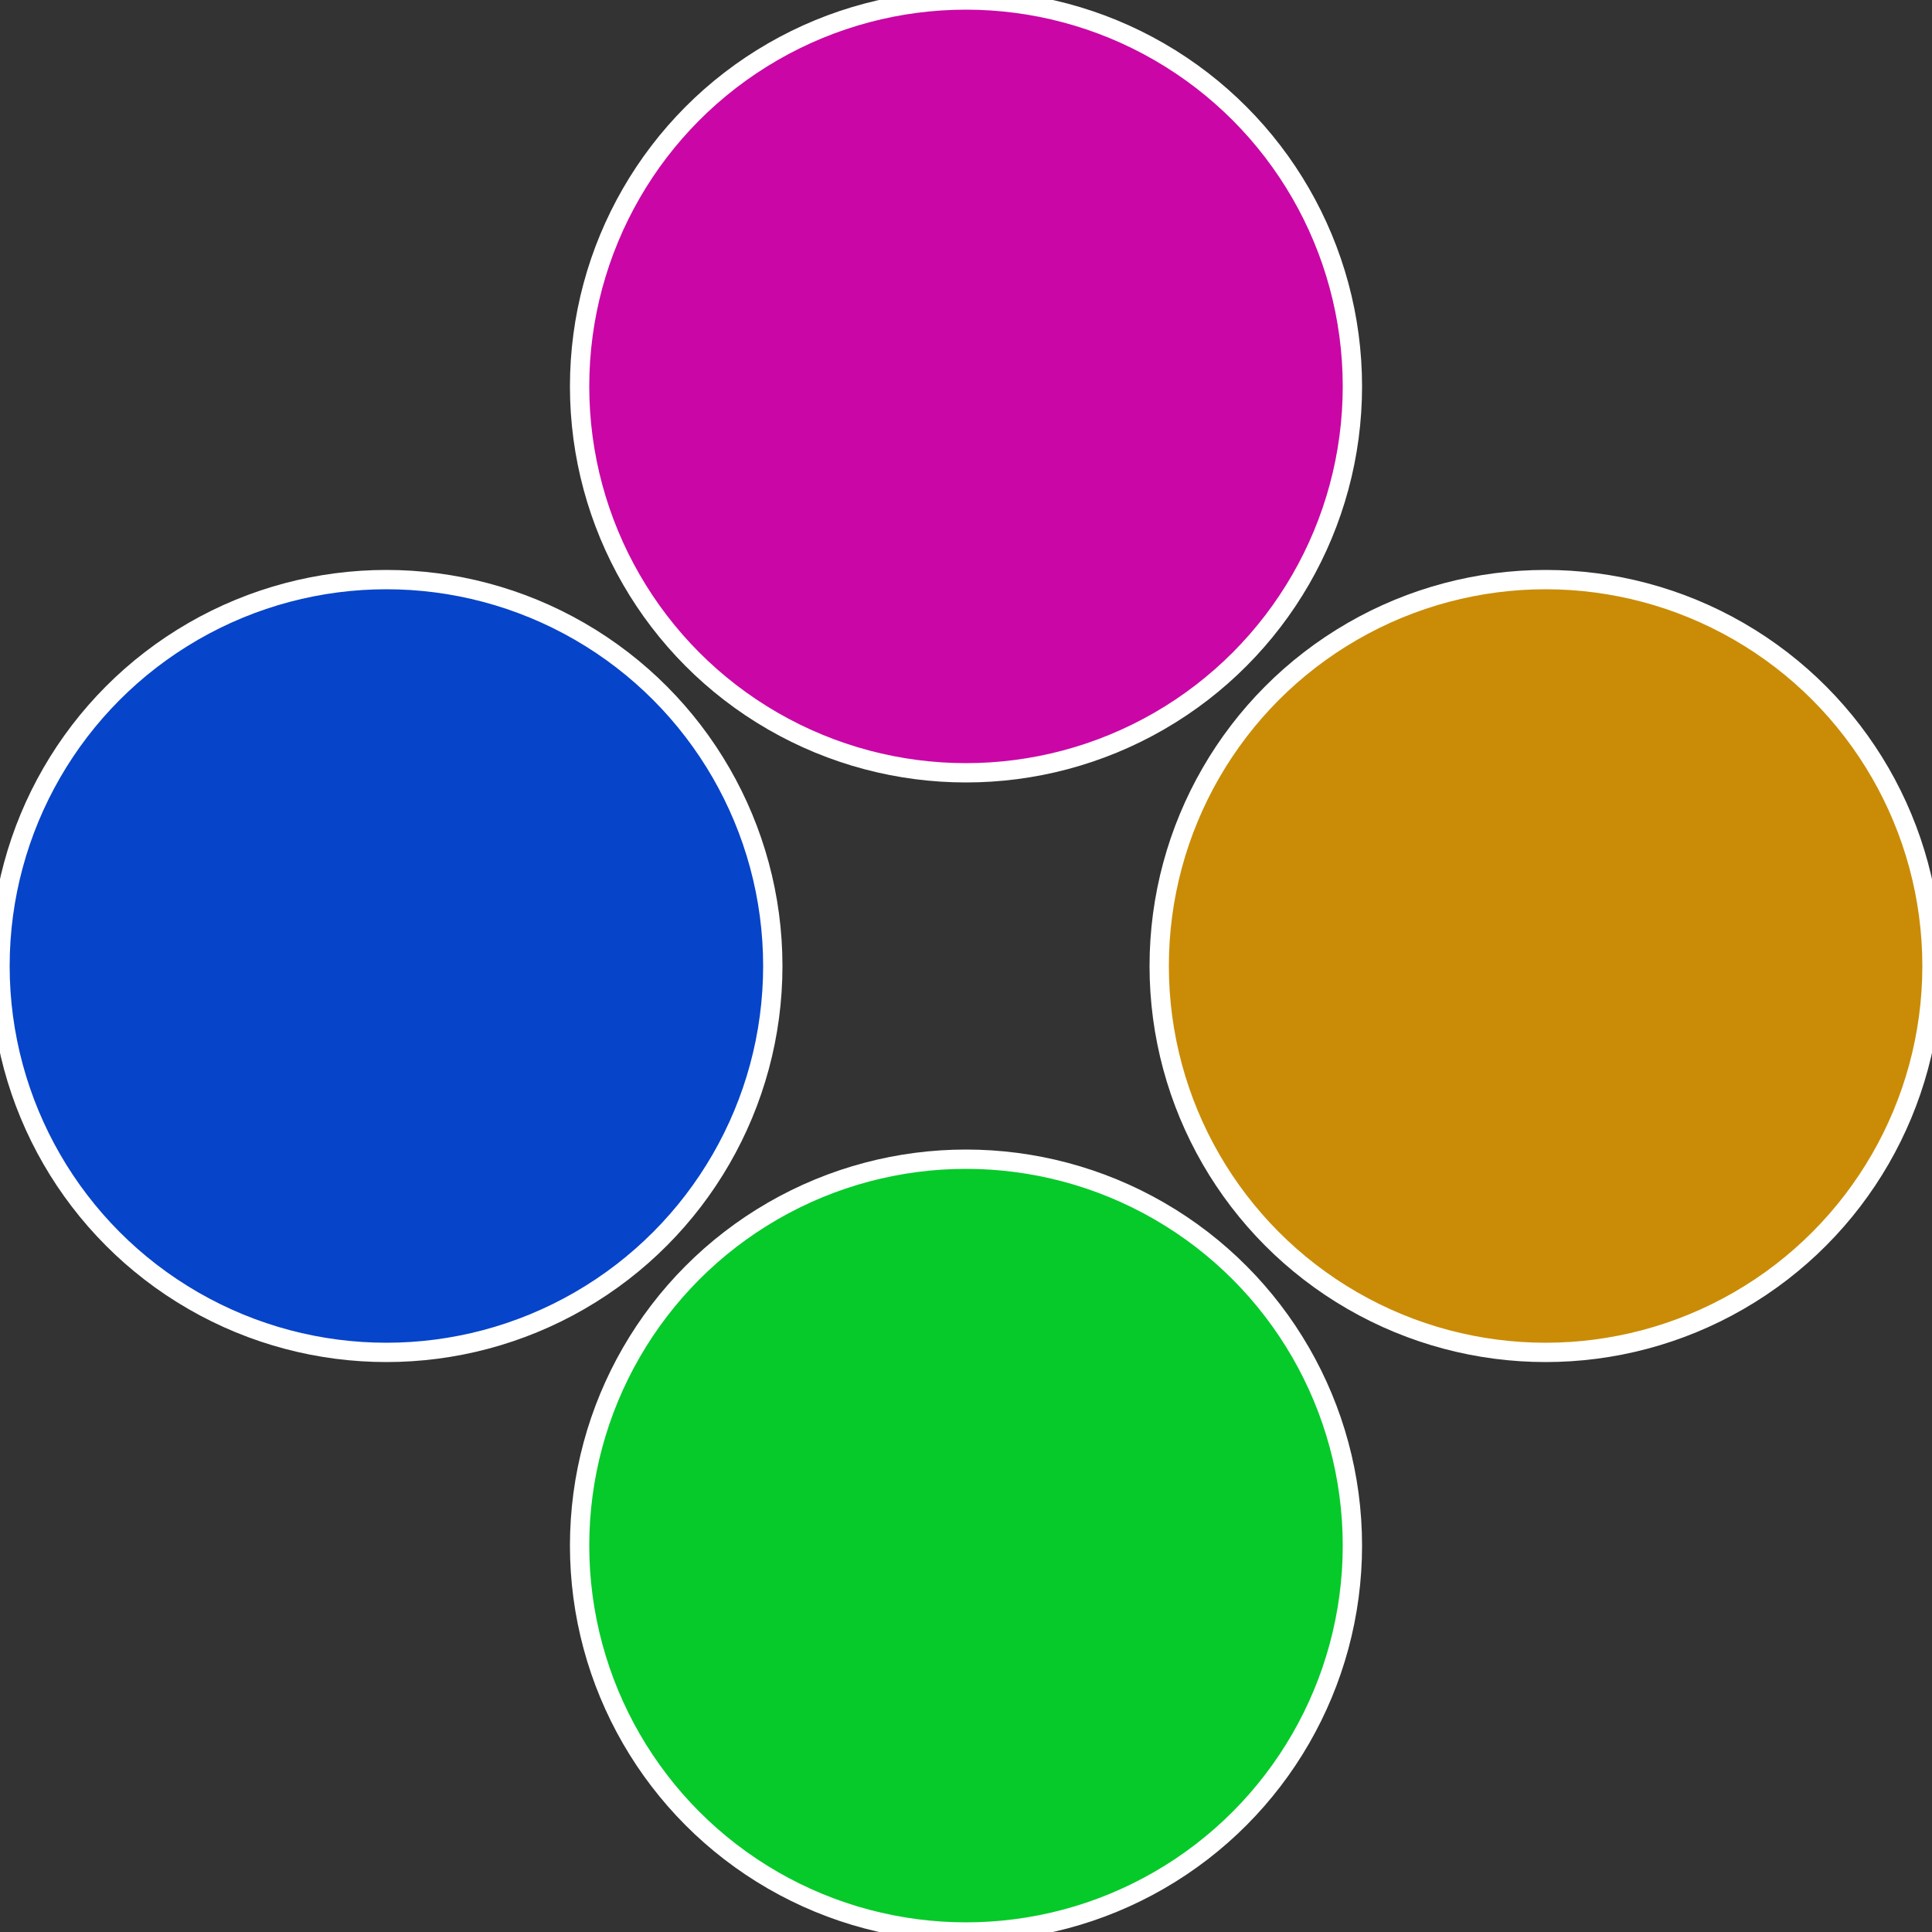
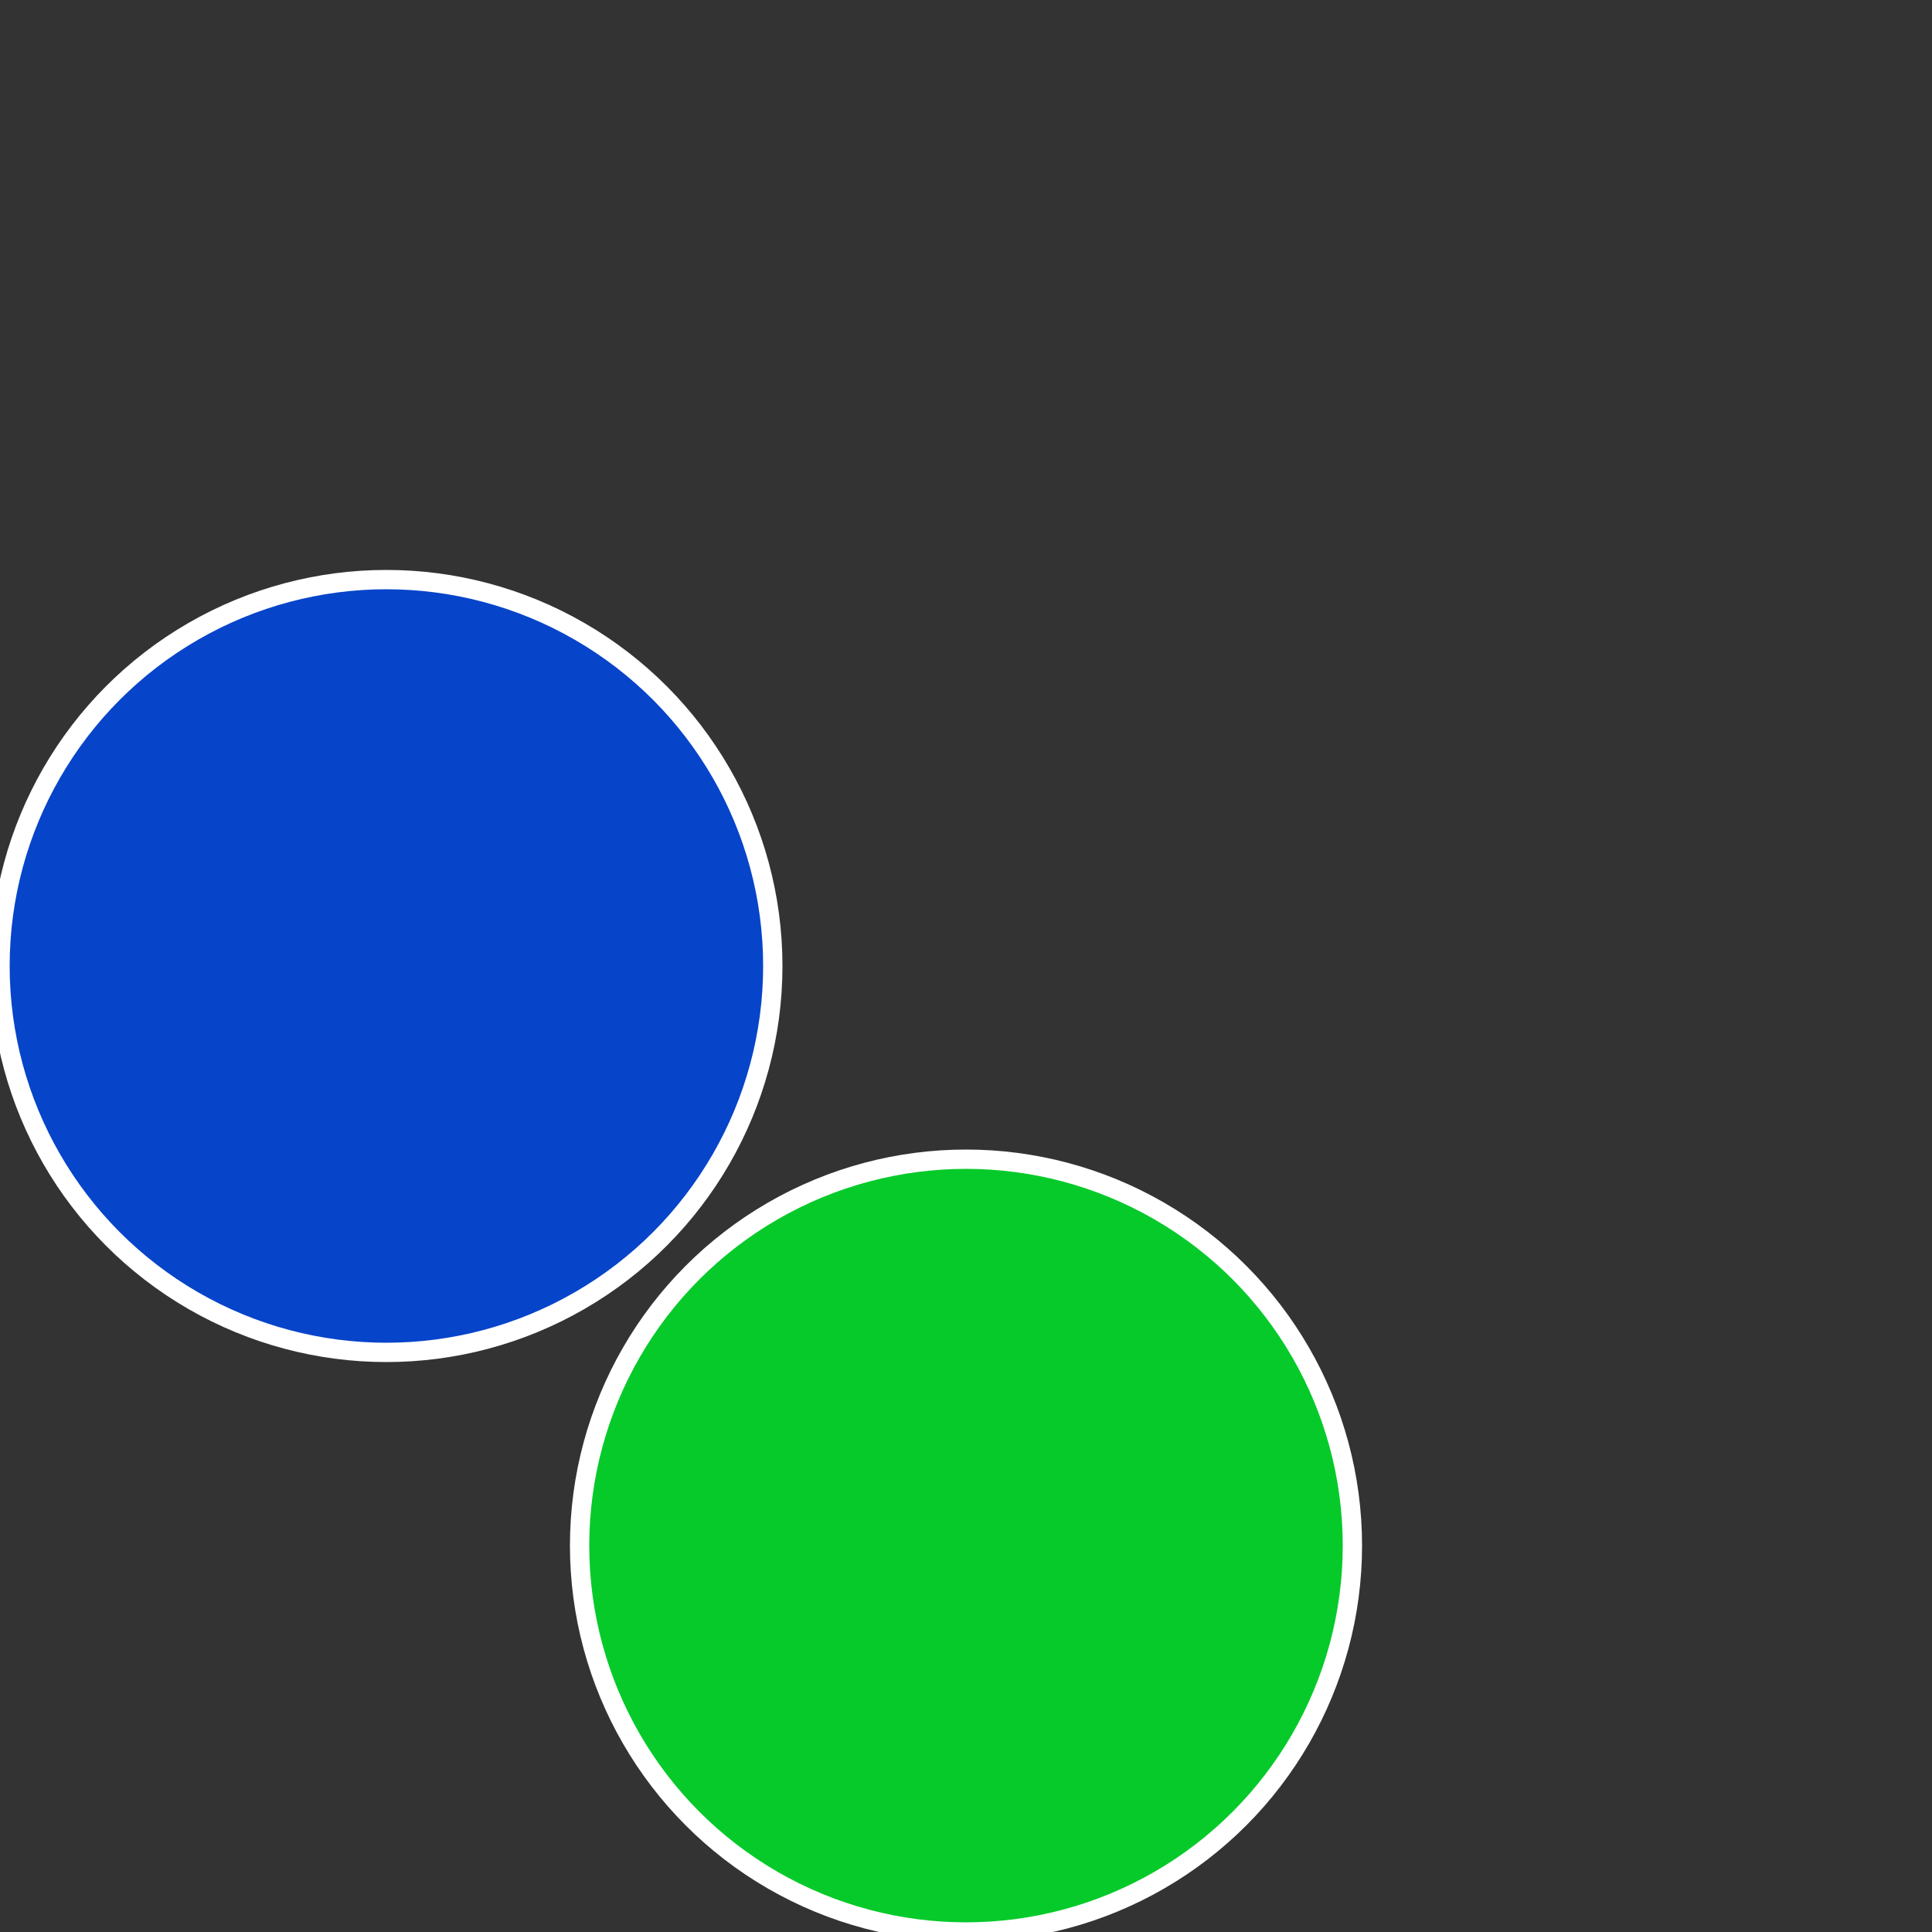
<svg xmlns="http://www.w3.org/2000/svg" width="500" height="500" viewBox="-1 -1 2 2">
  <rect x="-1" y="-1" width="2" height="2" fill="#333333" stroke="none" />
-   <circle cx="0.6" cy="0" r="0.4" fill="#ca8c06" stroke="#fff" stroke-width="1%" />
  <circle cx="3.6739403974421E-17" cy="0.6" r="0.4" fill="#06ca2a" stroke="#fff" stroke-width="1%" />
  <circle cx="-0.6" cy="7.3478807948841E-17" r="0.4" fill="#0644ca" stroke="#fff" stroke-width="1%" />
-   <circle cx="-1.1021821192326E-16" cy="-0.6" r="0.4" fill="#ca06a6" stroke="#fff" stroke-width="1%" />
</svg>